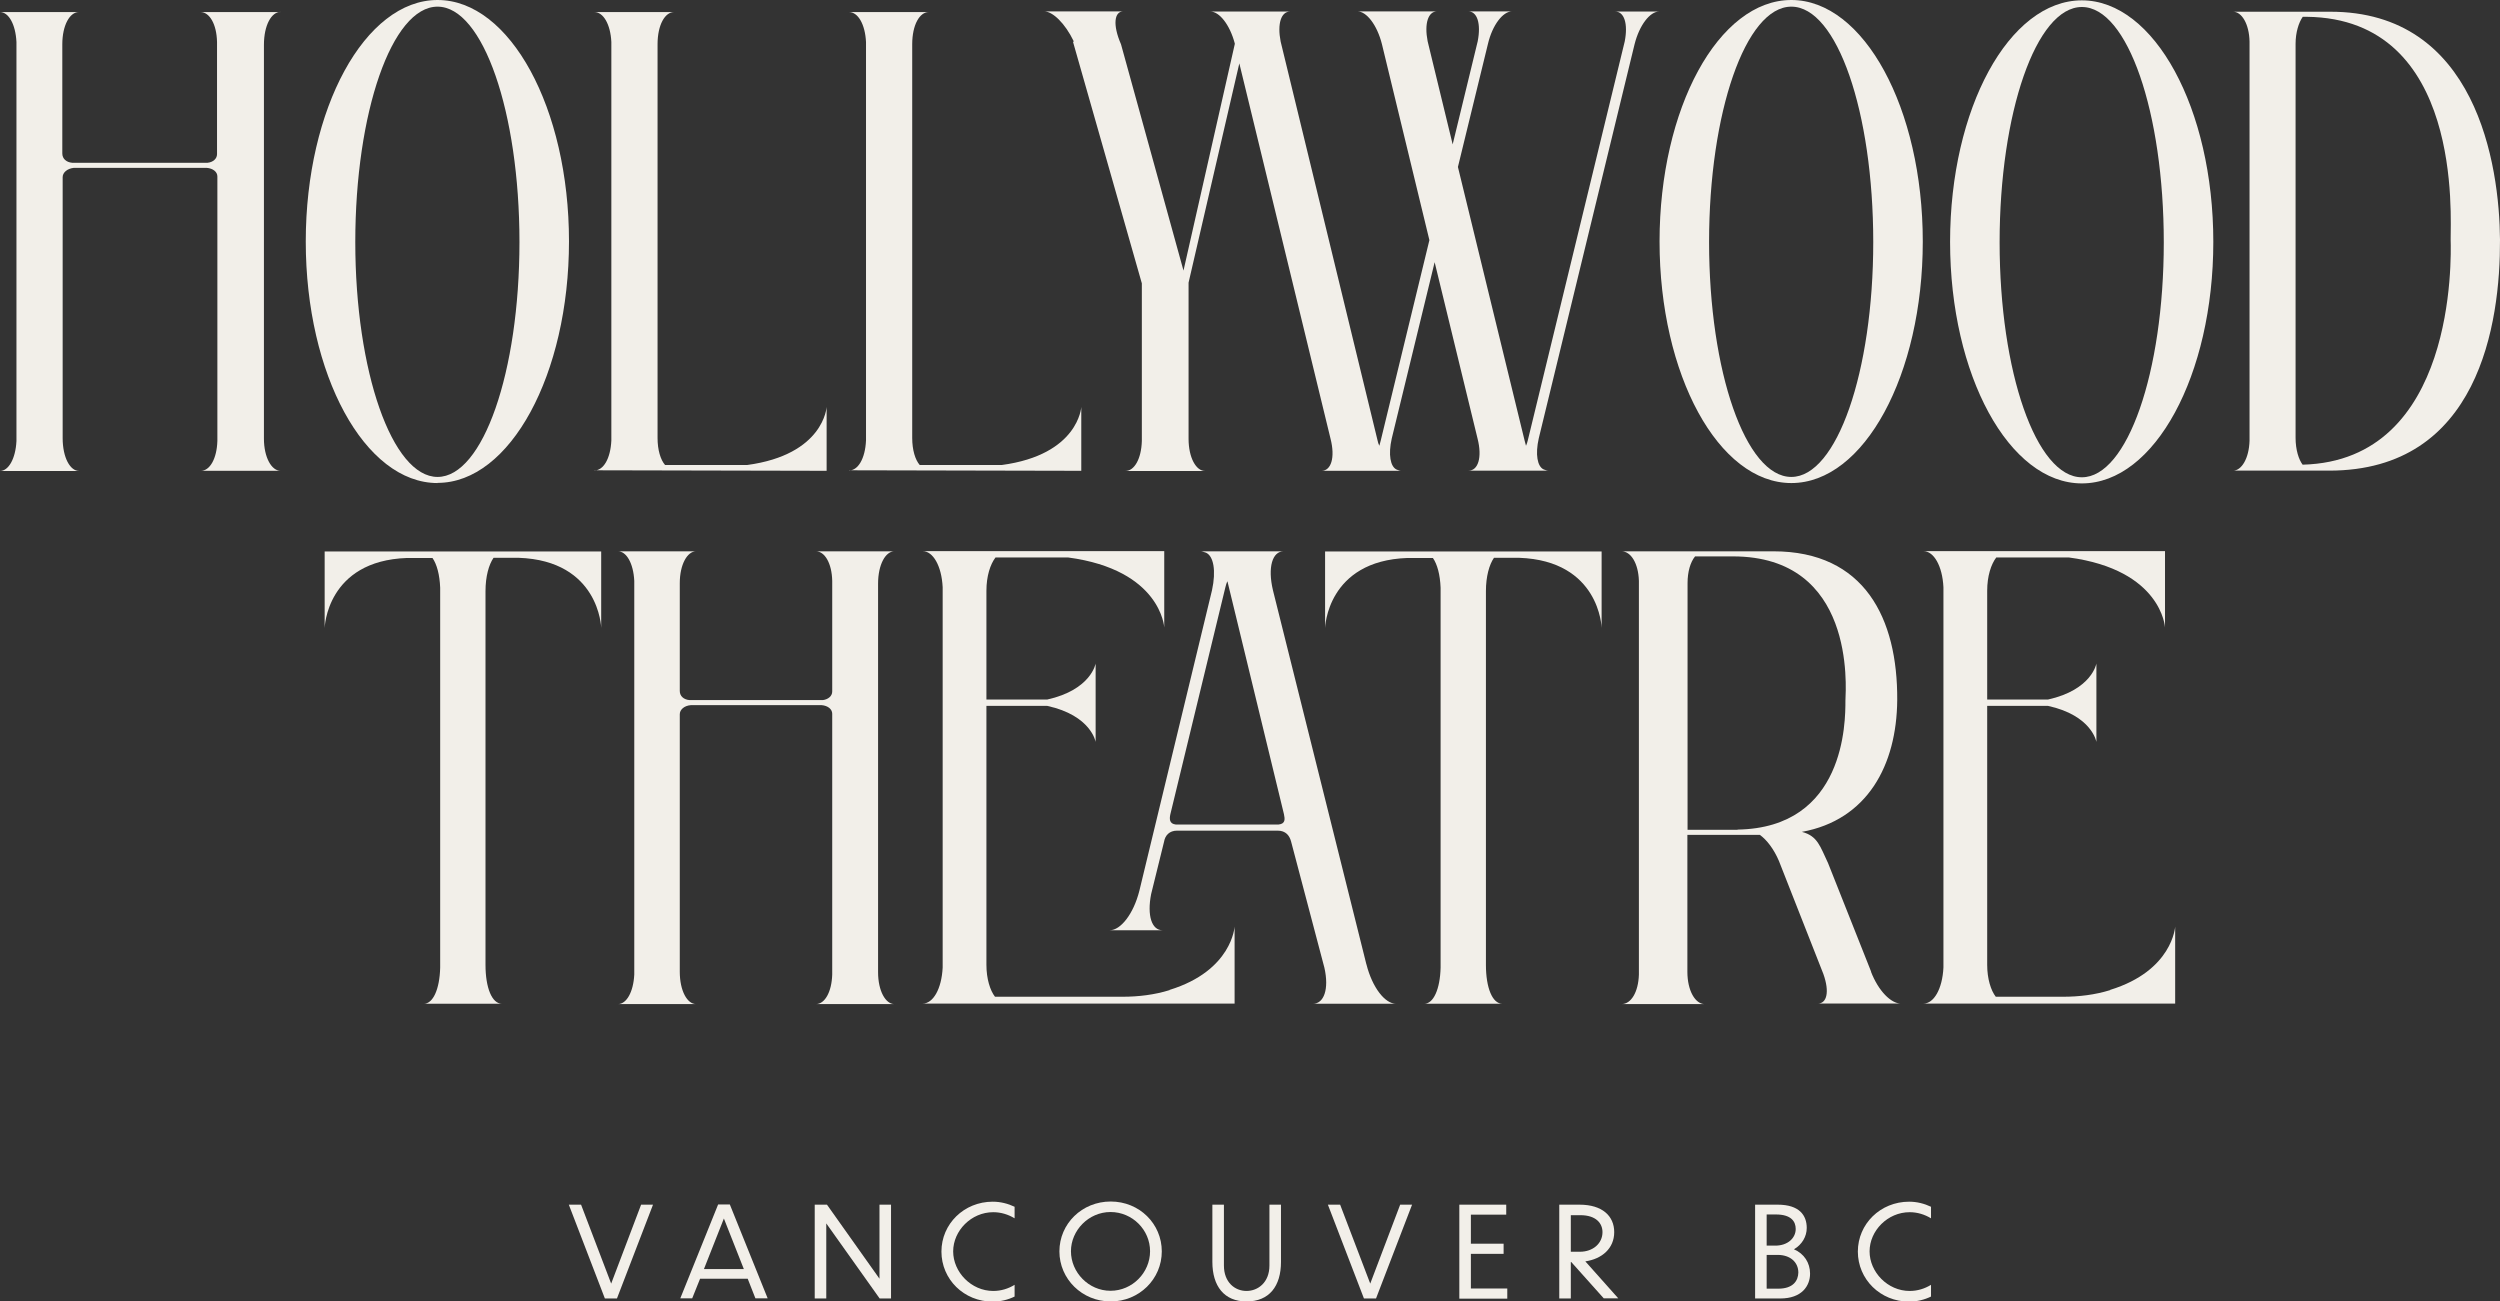
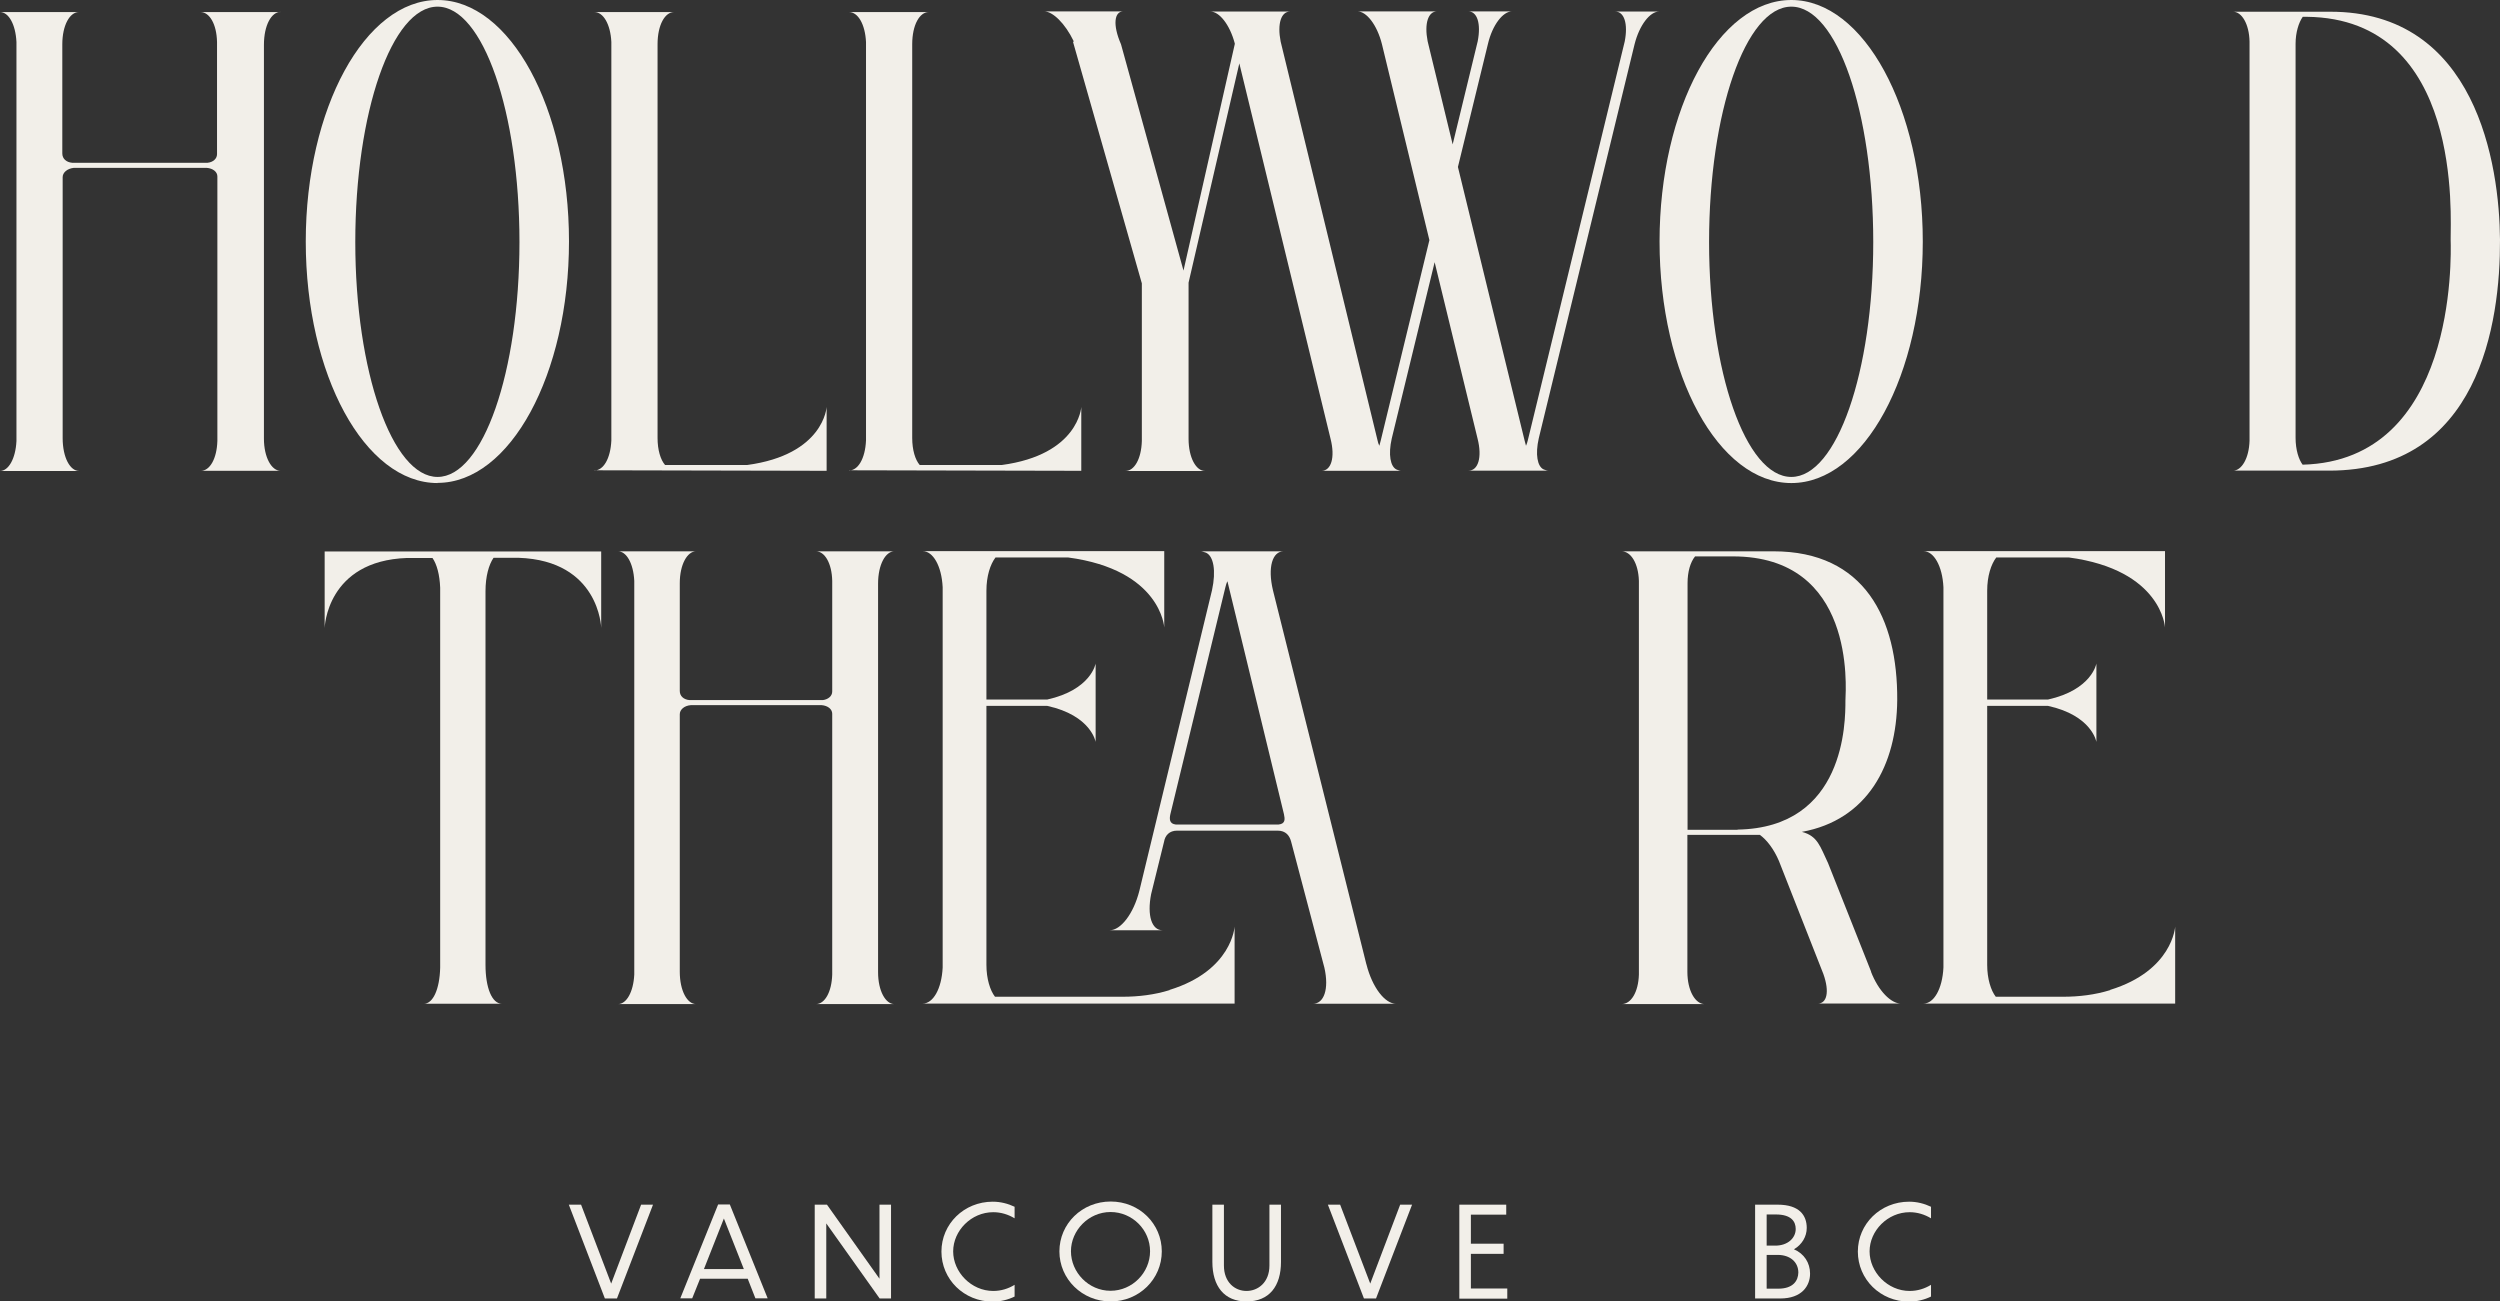
<svg xmlns="http://www.w3.org/2000/svg" id="Layer_2" viewBox="0 0 142.84 74.36">
  <rect x="0" y="0" width="142.84" height="74.36" fill="#333333" stroke="none" />
  <defs>
    <style>.cls-1{fill:#f2efe9;}</style>
  </defs>
  <g id="Layer_1-2">
    <path class="cls-1" d="M18.55,35.88s.1-3.84,4.71-4h1.45c.25.36.41.95.44,1.7v21.71c-.03,1.23-.41,2.06-.93,2.06h4.46c-.57,0-.94-.91-.94-2.22v-21.36c0-.83.19-1.51.46-1.9h1.43c4.62.16,4.72,4,4.72,4v-4.36h-15.8v4.36Z" />
-     <path class="cls-1" d="M75.71,35.88s.1-3.84,4.71-4h1.45c.25.36.41.95.44,1.7v21.71c-.03,1.23-.41,2.06-.93,2.06h4.46c-.57,0-.94-.91-.94-2.22v-21.36c0-.83.19-1.51.46-1.9h1.43c4.62.16,4.72,4,4.72,4v-4.36h-15.8v4.36Z" />
    <path class="cls-1" d="M78.07,55.1l-5.34-21.38c-.31-1.31-.03-2.22.61-2.22h-4.74c.09,0,.18.04.31.08.43.2.58,1.03.34,2.14l-4.15,17.17c-.34,1.35-1.08,2.26-1.69,2.26h3.01c-.61,0-.89-.83-.65-2.06l.74-3c.06-.36.31-.63.74-.63h5.75c.46,0,.68.28.77.63l1.9,7.2c.28,1.23-.03,2.06-.65,2.06h4.74c-.62,0-1.35-.91-1.69-2.26ZM73.05,47.11h-5.87c-.37-.04-.37-.32-.31-.59l3.14-12.95c.03-.12.06-.24.12-.36l3.23,13.31c.06.28.09.55-.31.59Z" />
    <path class="cls-1" d="M106.91,55.52l-2.46-6.2c-.45-.94-.59-1.56-1.5-1.79,3.74-.68,5.42-3.8,5.45-7.53.03-4.67-1.87-8.5-7.07-8.5h-8.68c.53,0,.96.68.99,1.69v22.49c-.03,1.01-.45,1.69-.99,1.69h4.75c-.53,0-.99-.75-.99-1.85v-7.82h4.14c.4.29.8.81,1.09,1.49l2.54,6.46c.37,1.04.19,1.69-.32,1.69h4.75c-.56,0-1.28-.71-1.71-1.82ZM99.28,47.41h-2.86v-14.09c0-.65.16-1.2.43-1.53h2.16c6.99,0,6.46,7.43,6.43,8.24,0,1.2,0,7.27-6.17,7.37Z" />
    <path class="cls-1" d="M51.1,31.5h-4.48c.5,0,.91.68.93,1.69v6.32c0,.26-.23.45-.53.49h-7.63c-.33-.03-.55-.23-.55-.52v-6.16c0-1.07.43-1.82.93-1.82h-4.46c.48,0,.88.68.93,1.69v22.49c-.05,1.01-.45,1.69-.93,1.69h4.46c-.5,0-.93-.75-.93-1.85v-14.71c0-.26.25-.49.63-.52h7.48c.35.03.6.23.6.49v14.9c-.03,1.01-.43,1.69-.93,1.69h4.48c-.5,0-.93-.75-.93-1.82v-22.2c0-1.1.43-1.85.93-1.85Z" />
    <path class="cls-1" d="M66.83,56.57c-.87.27-1.78.38-2.7.38h-7.28c-.28-.36-.49-1.03-.49-1.82v-14.8h3.47c2.52.55,2.77,2.06,2.77,2.06v-4.48s-.25,1.5-2.77,2.06h-3.47v-6.22c0-.83.22-1.51.52-1.9h4.14c5.32.71,5.5,4,5.5,4v-4.36h-13.8c.58,0,1.08.83,1.14,2.06v21.73c-.06,1.23-.55,2.06-1.14,2.06h17.82v-4.4s-.14,2.52-3.72,3.62Z" />
    <path class="cls-1" d="M120.57,56.57c-.87.27-1.78.38-2.7.38h-3.84c-.28-.36-.49-1.03-.49-1.82v-14.8h3.47c2.52.55,2.77,2.06,2.77,2.06v-4.48s-.25,1.5-2.77,2.06h-3.47v-6.22c0-.83.22-1.51.52-1.9h4.14c5.32.71,5.5,4,5.5,4v-4.36h-13.8c.58,0,1.08.83,1.14,2.06v21.73c-.06,1.23-.55,2.06-1.14,2.06h14.38v-4.4s-.14,2.52-3.72,3.62Z" />
    <path class="cls-1" d="M16.01.69h-4.55c.51,0,.92.69.94,1.71v6.41c0,.26-.23.46-.54.49h-7.74c-.33-.03-.56-.23-.56-.53V2.53c0-1.09.43-1.84.94-1.84H0c.49,0,.89.69.94,1.71v22.8c-.05,1.02-.46,1.71-.94,1.71h4.52c-.51,0-.94-.76-.94-1.88v-14.91c0-.26.26-.49.64-.53h7.59c.36.03.61.23.61.49v15.11c-.03,1.02-.43,1.71-.94,1.71h4.55c-.51,0-.95-.76-.95-1.84V2.56c0-1.12.43-1.88.95-1.88Z" />
    <path class="cls-1" d="M33.96,26.87l13.27.03v-3.65s-.15,2.73-4.55,3.32h-4.68c-.26-.3-.43-.86-.43-1.55V2.53c0-1.12.43-1.84.94-1.84h-4.55c.51,0,.92.69.97,1.71v22.77c-.05,1.05-.46,1.71-.97,1.71Z" />
    <path class="cls-1" d="M48.51,26.87l13.27.03v-3.65s-.15,2.73-4.55,3.32h-4.68c-.26-.3-.43-.86-.43-1.55V2.53c0-1.12.43-1.84.94-1.84h-4.55c.51,0,.92.69.97,1.71v22.77c-.05,1.05-.46,1.71-.97,1.71Z" />
    <path class="cls-1" d="M61.31,2.4l3.93,13.79v9.01c-.03,1.02-.43,1.71-.94,1.71h4.55c-.51,0-.94-.76-.94-1.84v-8.92l2.9-12.53,5.21,21.44c.28,1.09.03,1.84-.51,1.84h4.55c-.08,0-.15-.03-.26-.07-.36-.16-.49-.86-.28-1.78l2.45-10.07,2.45,10.07c.28,1.09.03,1.84-.51,1.84h4.55c-.08,0-.15-.03-.26-.07-.36-.16-.49-.86-.28-1.78l5.47-22.5c.28-1.12.89-1.88,1.4-1.88h-2.5c.51,0,.74.69.54,1.71l-5.54,22.8c-.03.1-.05.2-.1.3-.03-.1-.05-.2-.08-.3l-3.81-15.63,1.71-7.01c.26-1.12.87-1.88,1.38-1.88h-2.5c.51,0,.74.69.54,1.71l-1.43,5.89-1.43-5.89c-.2-1.02.03-1.71.54-1.71h-4.55c.51,0,1.12.76,1.4,1.88l2.71,11.19-2.78,11.45c-.03.1-.05.2-.08.3-.05-.1-.08-.2-.1-.3l-5.54-22.8c-.2-1.02.03-1.71.54-1.71h-4.55c.5,0,1.1.73,1.39,1.82,0,.01,0,.03,0,.04l-2.93,12.94-3.57-12.93c-.49-1.12-.38-1.88.13-1.88h-4.52c.49,0,1.2.69,1.69,1.71Z" />
    <path class="cls-1" d="M133.11.67h-5.52c.49,0,.92.69.94,1.71v22.8c-.03,1.02-.46,1.71-.94,1.71h5.49c8.56,0,9.78-8.42,9.76-13.19-.03-4.28-1.35-13.06-9.73-13.03ZM131.57,26.56c-.23-.3-.41-.86-.41-1.55V2.51c0-.66.18-1.22.41-1.55h.23c8.96.1,8.2,11.52,8.22,12.73.03,1.05.31,12.63-8.45,12.86Z" />
    <path class="cls-1" d="M25,27.59c4.14,0,7.51-6.19,7.51-13.8S29.14,0,25,0s-7.53,6.19-7.53,13.8,3.37,13.8,7.53,13.8ZM25,.38c2.59,0,4.68,6.02,4.68,13.45s-2.09,13.42-4.68,13.42-4.7-6.02-4.7-13.42S22.39.38,25,.38Z" />
    <path class="cls-1" d="M102.35,0c-4.16,0-7.53,6.19-7.53,13.8s3.37,13.8,7.53,13.8,7.51-6.19,7.51-13.8-3.37-13.8-7.51-13.8ZM102.35,27.25c-2.61,0-4.7-6.02-4.7-13.42S99.74.38,102.35.38s4.68,6.02,4.68,13.45-2.09,13.42-4.68,13.42Z" />
-     <path class="cls-1" d="M118.95.02c-4.16,0-7.53,6.19-7.53,13.8s3.37,13.8,7.53,13.8,7.51-6.19,7.51-13.8S123.09.02,118.95.02ZM118.95,27.27c-2.61,0-4.7-6.02-4.7-13.42S116.34.4,118.95.4s4.68,6.02,4.68,13.45-2.09,13.42-4.68,13.42Z" />
    <path class="cls-1" d="M35.26,74.19h-.7l-2.06-5.36h.7l1.72,4.51,1.71-4.51h.68l-2.06,5.36Z" />
    <path class="cls-1" d="M42.72,73.06h-2.72l-.45,1.12h-.68l2.16-5.36h.67l2.16,5.36h-.7l-.44-1.12ZM42.5,72.51l-1.14-2.89-1.14,2.89h2.28Z" />
    <path class="cls-1" d="M47.21,69.9v4.29h-.66v-5.36h.7l3,4.23v-4.23h.66v5.36h-.65l-3.05-4.29Z" />
    <path class="cls-1" d="M57.97,69.61c-.36-.22-.78-.35-1.22-.35-1.26,0-2.29,1.06-2.29,2.24s1.03,2.26,2.29,2.26c.45,0,.86-.13,1.22-.35v.67c-.37.18-.8.29-1.25.29-1.65,0-2.93-1.28-2.93-2.86s1.29-2.85,2.93-2.85c.45,0,.87.11,1.25.29v.67Z" />
    <path class="cls-1" d="M66.38,71.5c0,1.58-1.29,2.86-2.92,2.86s-2.93-1.28-2.93-2.86,1.29-2.85,2.93-2.85,2.92,1.27,2.92,2.85ZM61.19,71.49c0,1.21,1.01,2.26,2.26,2.26s2.26-1.04,2.26-2.26-1.01-2.24-2.26-2.24-2.26,1.05-2.26,2.24Z" />
    <path class="cls-1" d="M71.22,74.36c-1.28,0-1.95-.88-1.95-2.26v-3.27h.66v3.48c0,.96.63,1.45,1.29,1.45s1.31-.49,1.31-1.45v-3.48h.66v3.27c0,1.39-.67,2.26-1.97,2.26Z" />
    <path class="cls-1" d="M78.63,74.19h-.7l-2.06-5.36h.7l1.72,4.51,1.71-4.51h.68l-2.06,5.36Z" />
    <path class="cls-1" d="M83.38,68.83h2.68v.57h-2.02v1.66h1.87v.58h-1.87v1.98h2.08v.58h-2.74v-5.36Z" />
-     <path class="cls-1" d="M89.76,72.11h-.01v2.08h-.66v-5.36h1.16c1.29,0,1.98.64,1.98,1.57s-.7,1.53-1.65,1.67l1.88,2.11h-.83l-1.86-2.08ZM89.75,69.43v2.09h.52c.75,0,1.29-.48,1.29-1.12,0-.49-.35-.97-1.27-.97h-.54Z" />
    <path class="cls-1" d="M101.72,74.19h-1.44v-5.36h1.29c1.24,0,1.66.61,1.66,1.33,0,.49-.27.95-.73,1.22.58.25.92.77.92,1.39,0,.7-.47,1.42-1.7,1.42ZM100.94,69.39v1.78h.5c.7,0,1.16-.43,1.16-.95,0-.44-.27-.83-1.13-.83h-.53ZM100.94,71.7v1.93h.66c.87,0,1.14-.47,1.15-.92,0-.59-.46-1.01-1.18-1.01h-.63Z" />
    <path class="cls-1" d="M110.33,69.61c-.36-.22-.78-.35-1.22-.35-1.26,0-2.29,1.06-2.29,2.24s1.03,2.26,2.29,2.26c.45,0,.86-.13,1.22-.35v.67c-.37.18-.8.29-1.25.29-1.65,0-2.93-1.28-2.93-2.86s1.29-2.85,2.93-2.85c.45,0,.87.11,1.25.29v.67Z" />
  </g>
</svg>